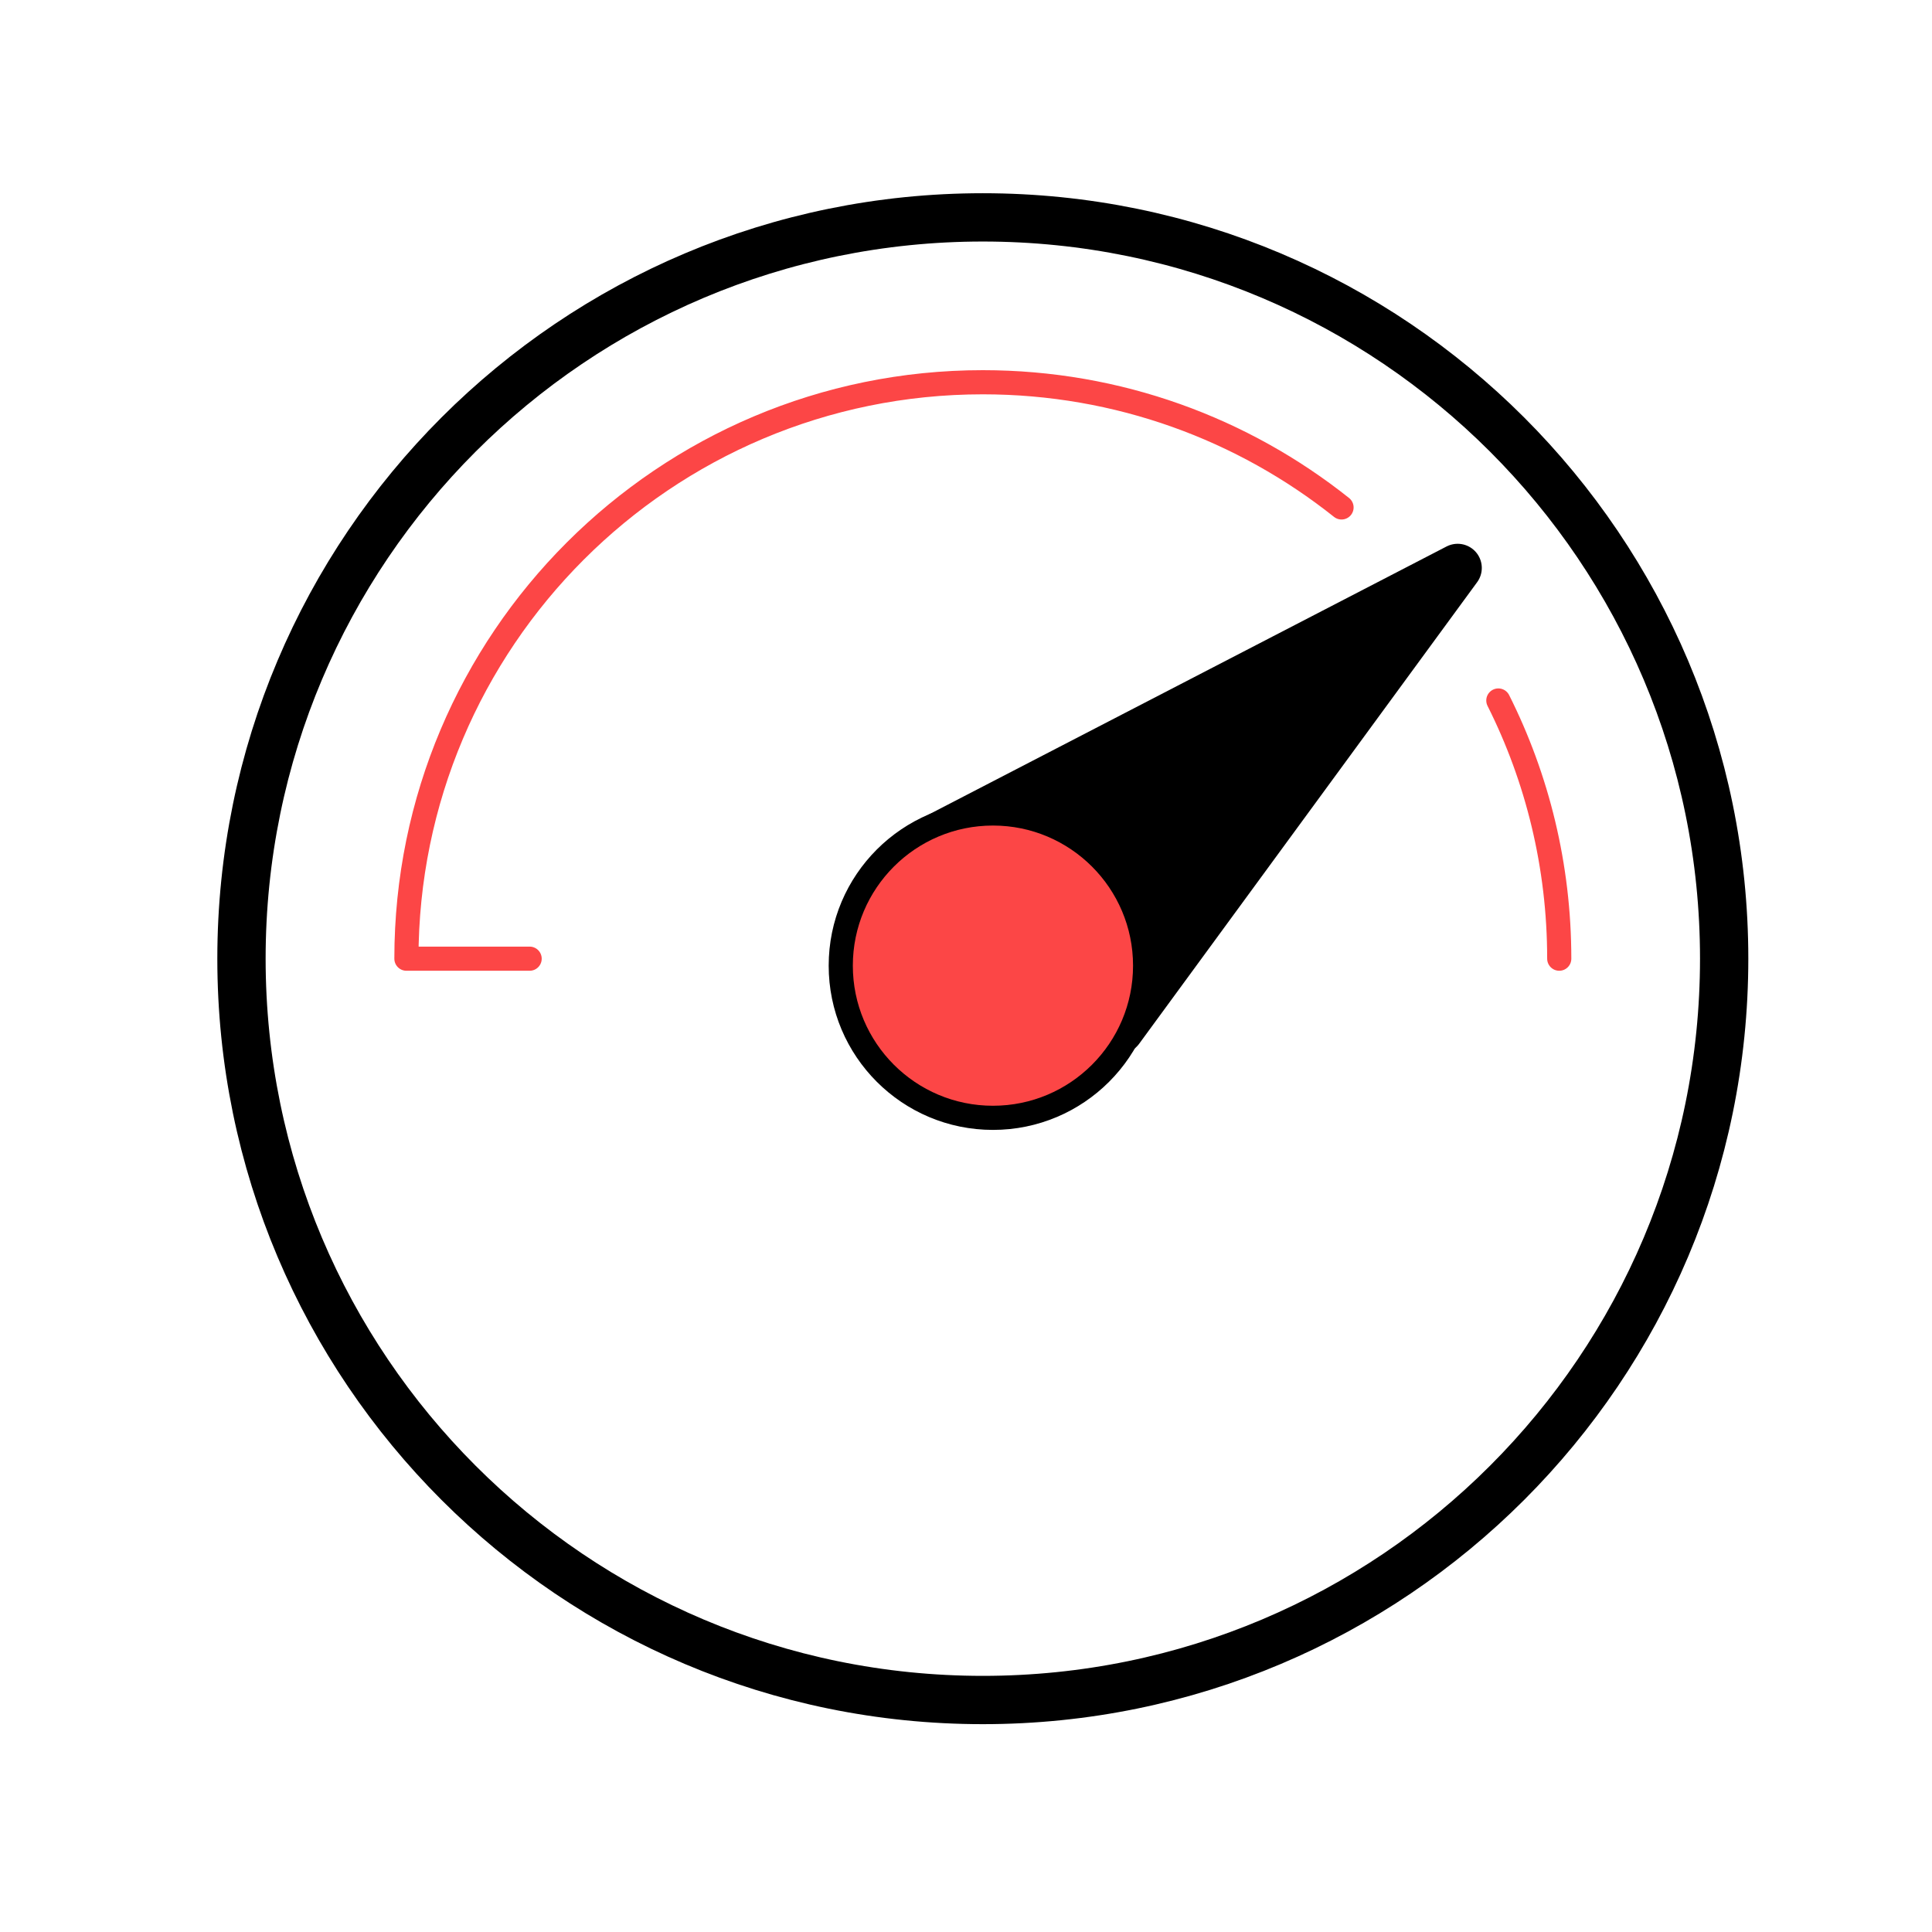
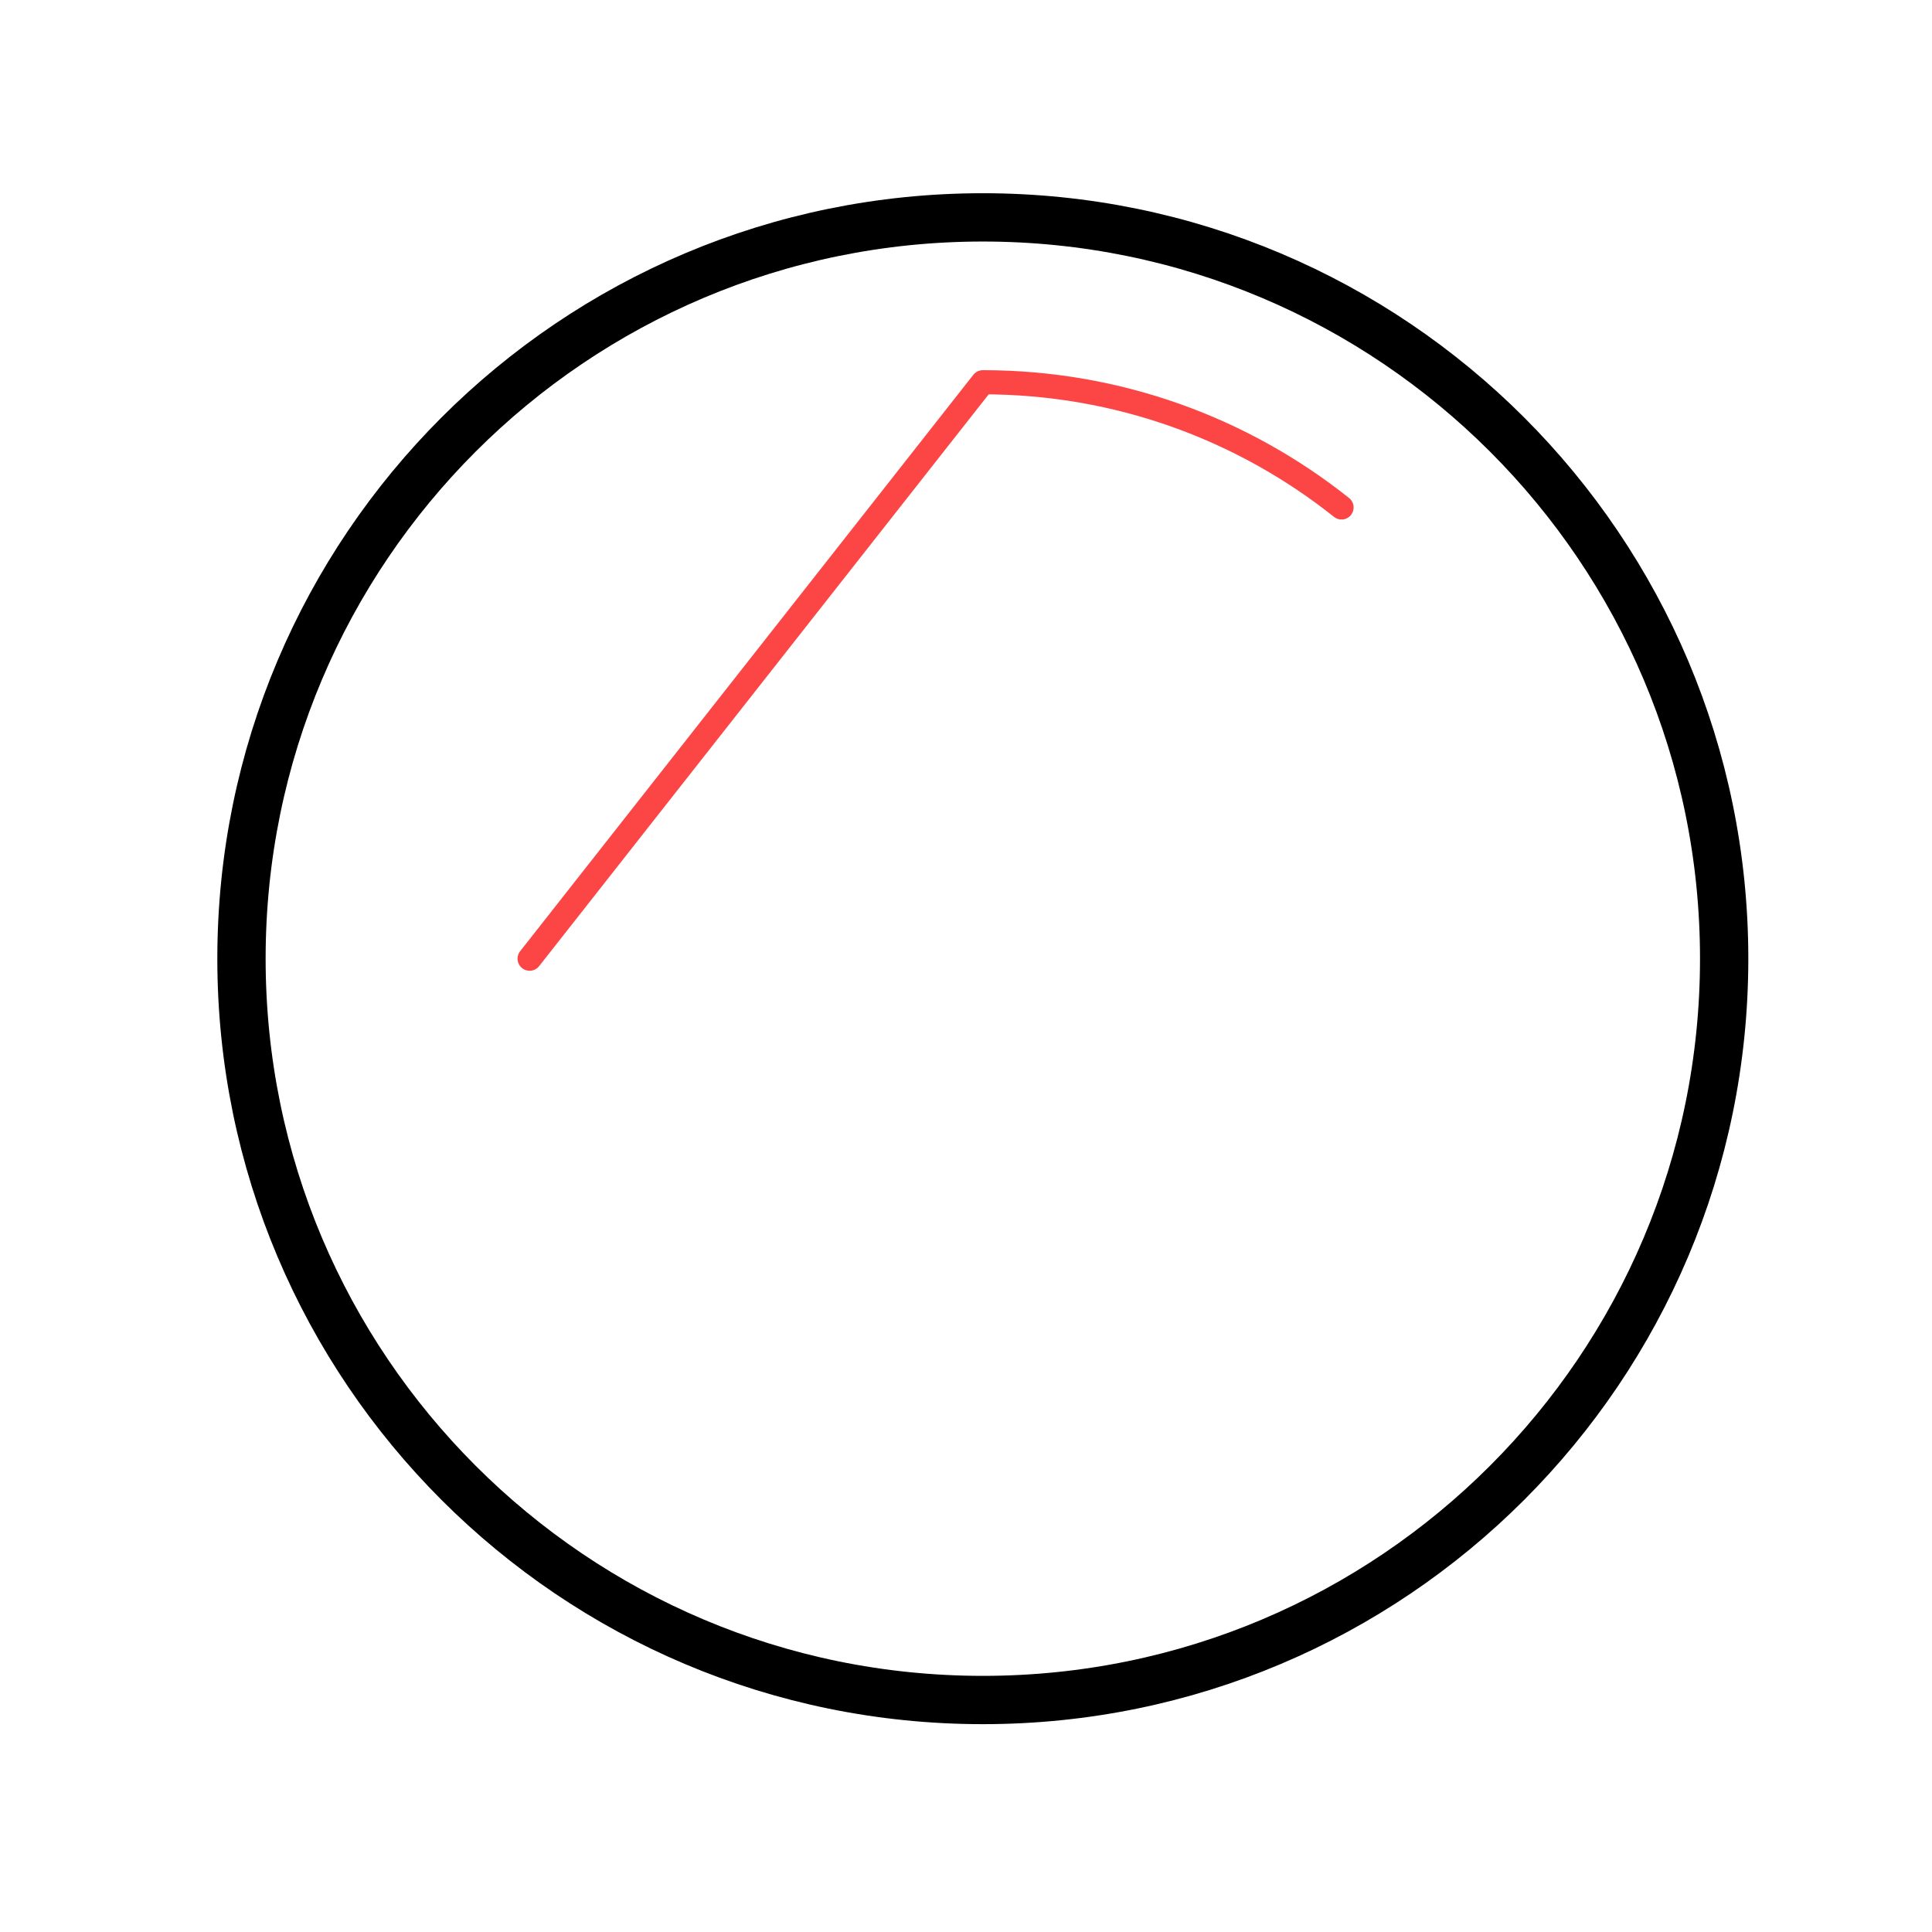
<svg xmlns="http://www.w3.org/2000/svg" width="80px" height="80px" viewBox="0 0 80 80" version="1.1">
  <title>32_</title>
  <desc>Created with Sketch.</desc>
  <g id="32_" stroke="none" stroke-width="1" fill="none" fill-rule="evenodd">
    <g id="reinicia_velocidad" transform="translate(9, 9)">
      <path d="M62.394,30.697 C62.394,47.651 48.65,61.394 31.697,61.394 C14.743,61.394 0.999,47.651 0.999,30.697 C0.999,13.744 14.743,0.001 31.697,0.001 C48.65,0.001 62.394,13.744 62.394,30.697 Z" id="Stroke-1" stroke="#000000" stroke-width="2" stroke-linecap="round" stroke-linejoin="round" />
-       <path d="M46.55,12.012 C42.474,8.768 37.312,6.828 31.697,6.828 C18.515,6.828 7.829,17.515 7.829,30.697 L12.931,30.697" id="Stroke-3" stroke="#FC4646" stroke-linecap="round" stroke-linejoin="round" />
-       <path d="M55.565,30.697 C55.565,26.853 54.657,23.222 53.043,20.006" id="Stroke-5" stroke="#FC4646" stroke-linecap="round" stroke-linejoin="round" />
+       <path d="M46.55,12.012 C42.474,8.768 37.312,6.828 31.697,6.828 L12.931,30.697" id="Stroke-3" stroke="#FC4646" stroke-linecap="round" stroke-linejoin="round" />
      <g id="Group-10" transform="translate(29, 14.394)">
-         <polyline id="Fill-7" fill="#000000" points="0.725 11.321 22.358 0.123 8.361 19.238" />
-         <polyline id="Stroke-9" stroke="#000000" stroke-width="2" stroke-linecap="round" stroke-linejoin="round" points="0.725 11.321 22.358 0.123 8.361 19.238" />
-       </g>
-       <path d="M32.116,37.287 C28.636,37.287 25.814,34.466 25.814,30.986 C25.814,27.506 28.636,24.684 32.116,24.684 C35.595,24.684 38.417,27.506 38.417,30.986 C38.417,34.466 35.595,37.287 32.116,37.287" id="Fill-11" fill="#FC4646" />
-       <path d="M32.116,37.287 C28.636,37.287 25.814,34.466 25.814,30.986 C25.814,27.506 28.636,24.684 32.116,24.684 C35.595,24.684 38.417,27.506 38.417,30.986 C38.417,34.466 35.595,37.287 32.116,37.287 Z" id="Stroke-13" stroke="#000000" stroke-linecap="round" stroke-linejoin="round" />
+         </g>
    </g>
  </g>
</svg>